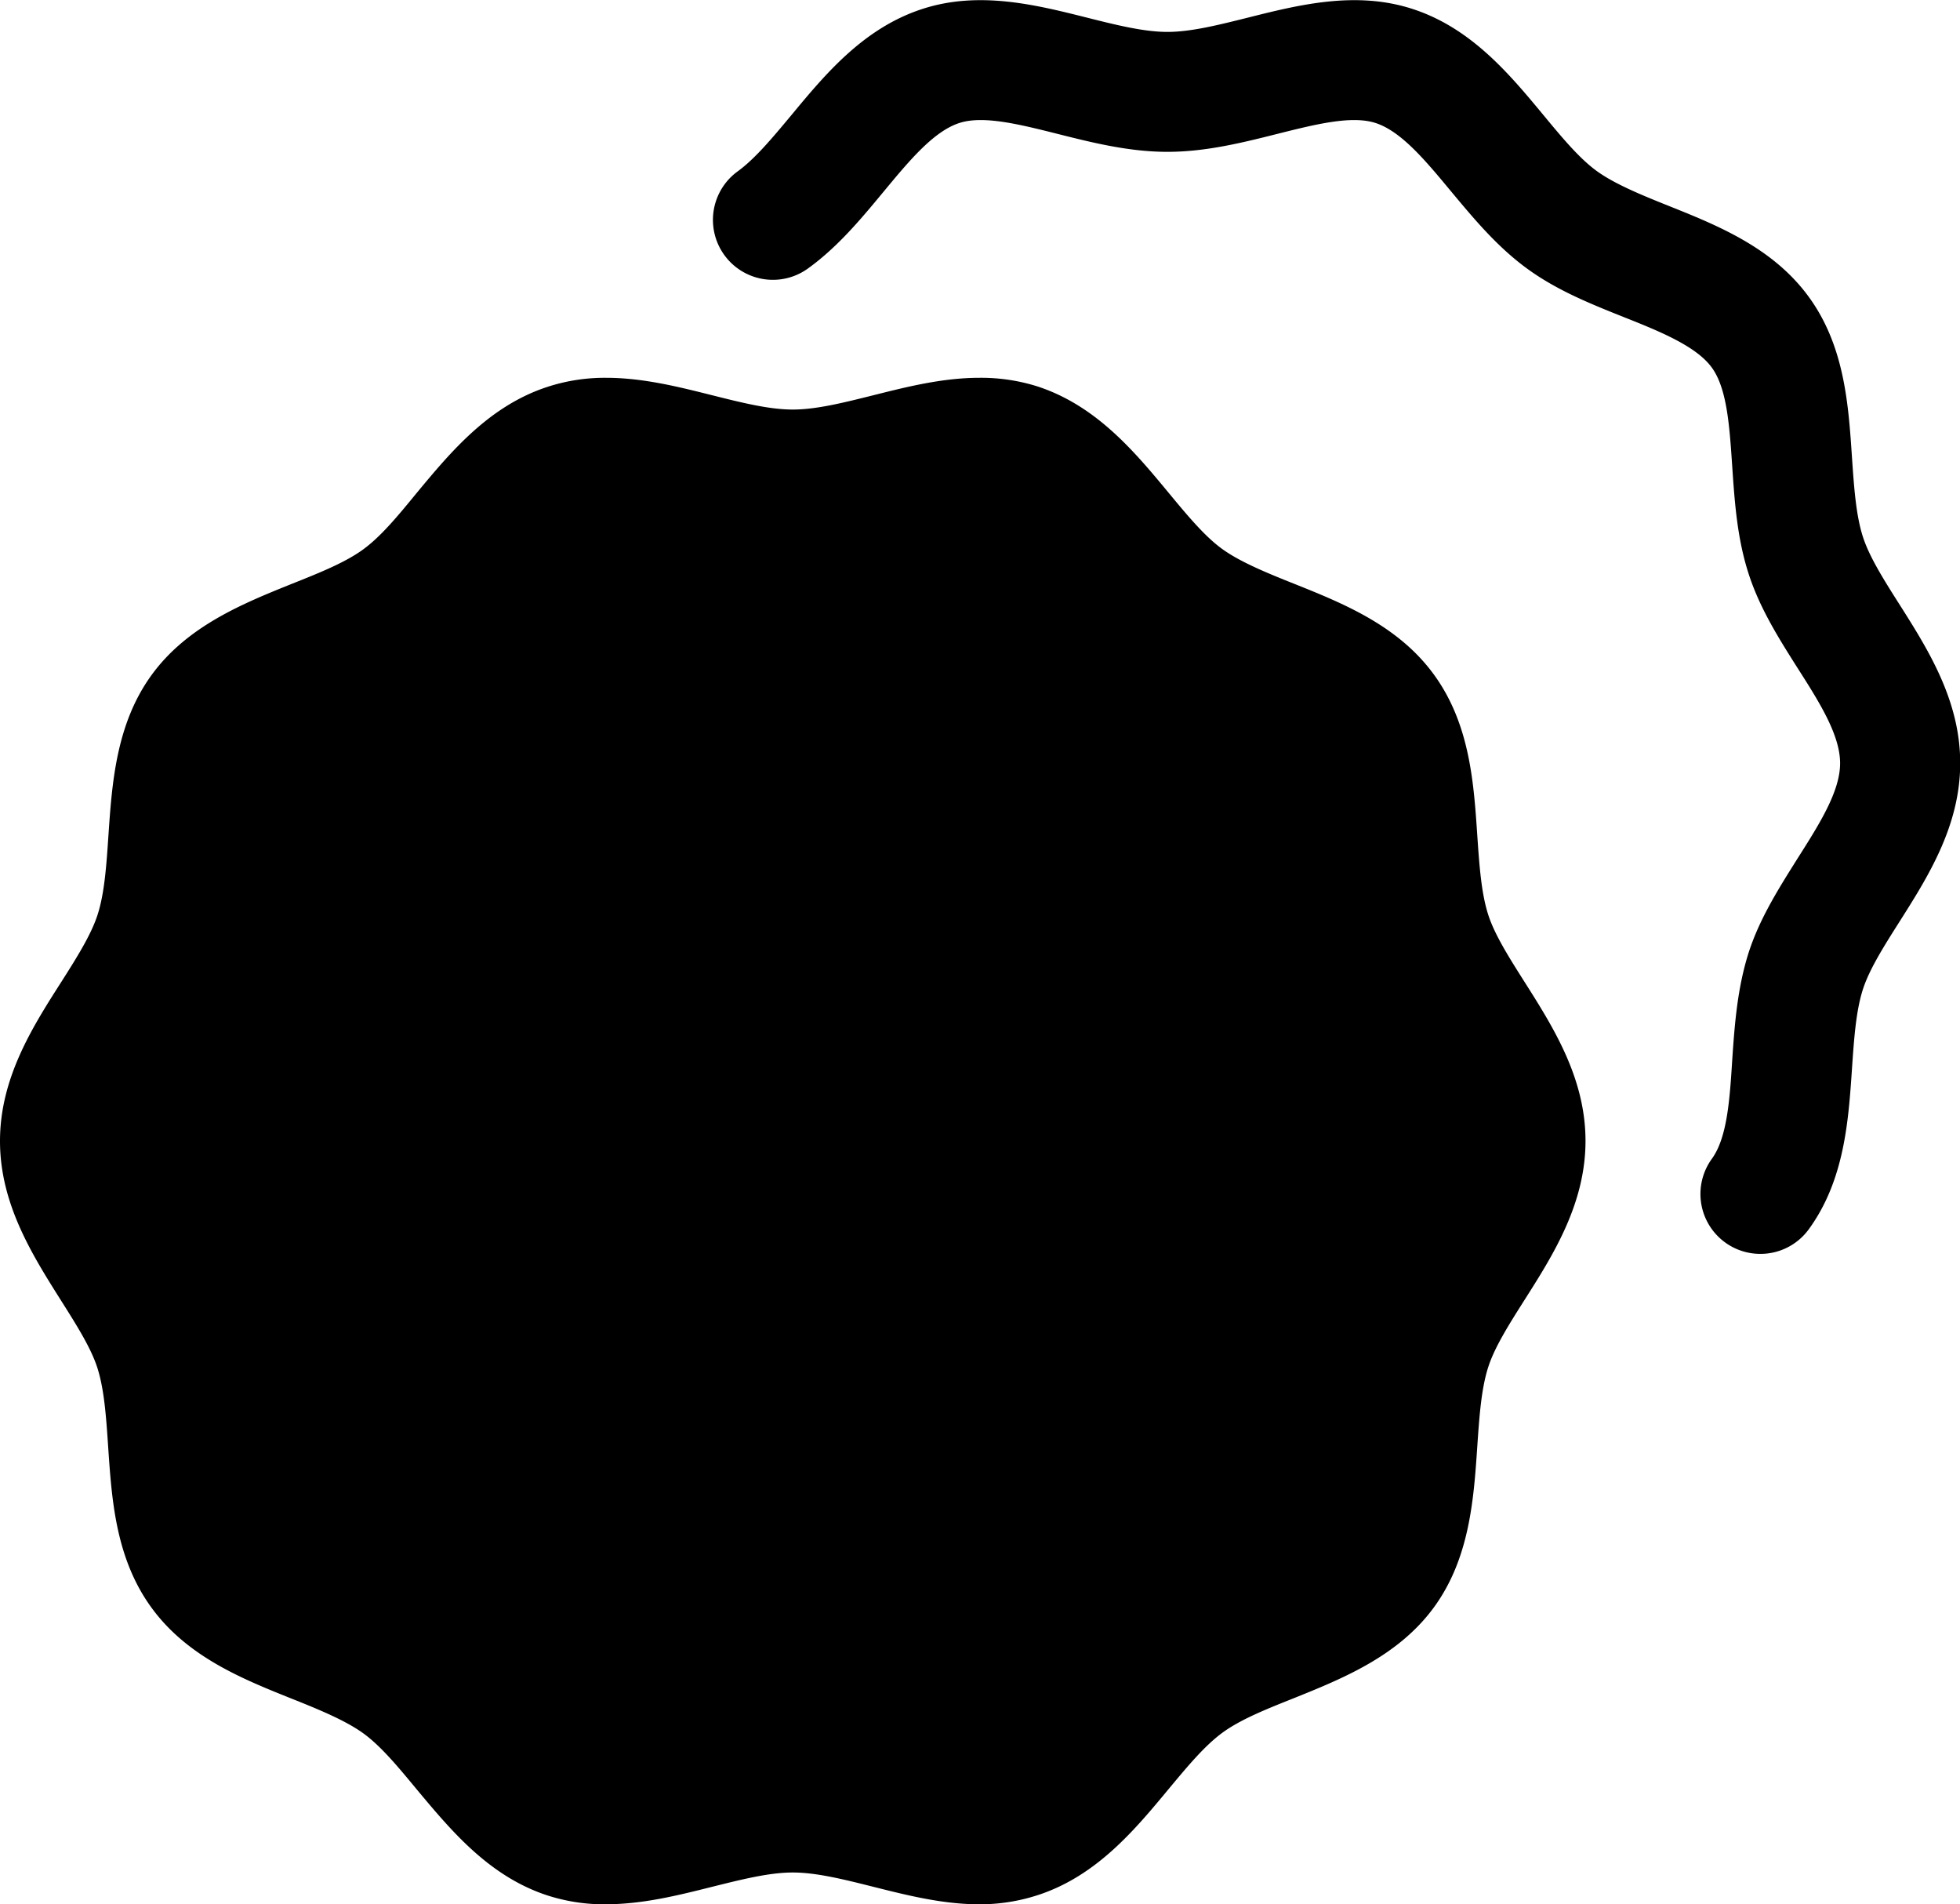
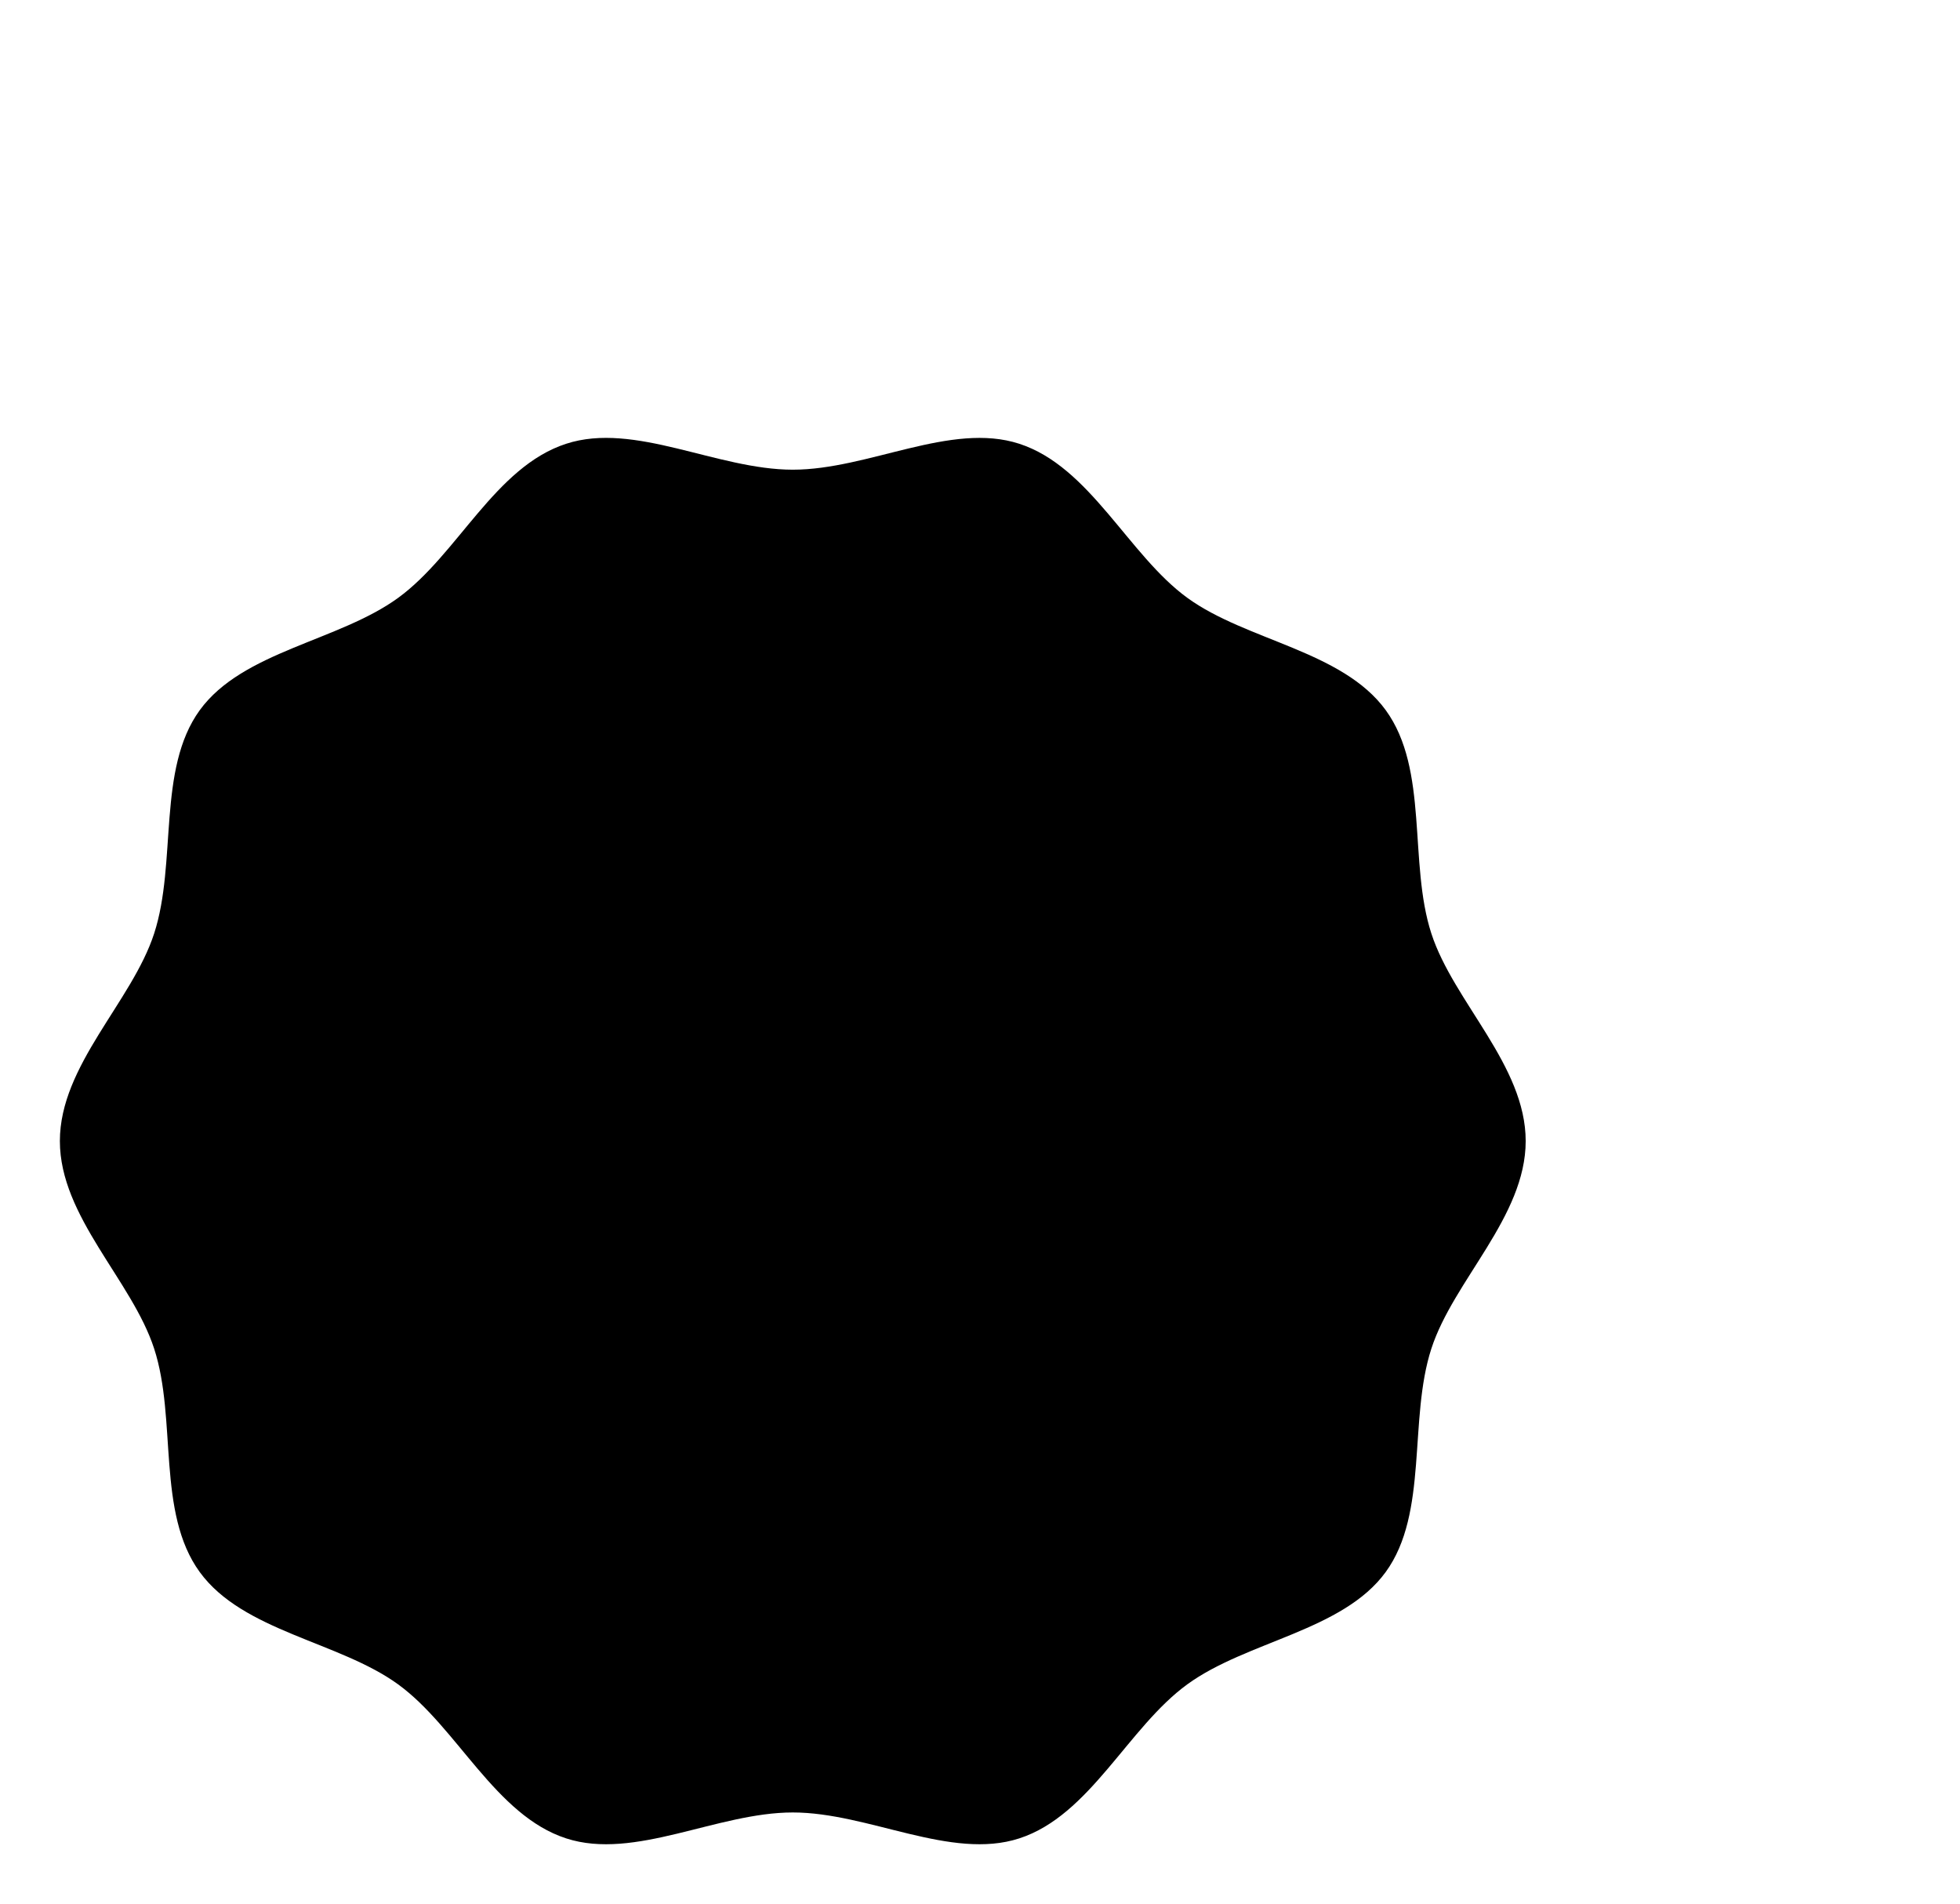
<svg xmlns="http://www.w3.org/2000/svg" viewBox="0 0 384 372.98">
-   <path class="lineal-stroke" d="M344.85,245.6A11.73,11.73,0,0,1,335.37,227c3-4.12,3.51-11.49,4-19.29.47-7,1-14.17,3.24-21.18,2.19-6.75,6-12.7,9.6-18.44,4.27-6.72,8.3-13.08,8.3-18.59s-4-11.87-8.3-18.6c-3.64-5.74-7.41-11.69-9.6-18.44-2.28-7-2.77-14.21-3.24-21.18-.53-7.8-1-15.17-4-19.29s-9.95-7-17.24-9.88c-6.46-2.58-13.13-5.24-19-9.54s-10.38-9.74-14.77-15c-5.05-6.09-9.81-11.84-14.87-13.48-4.69-1.52-11.77.26-19.26,2.14-6.87,1.73-14,3.51-21.51,3.51s-14.64-1.78-21.5-3.51c-7.49-1.88-14.57-3.66-19.26-2.14-5.06,1.64-9.82,7.39-14.87,13.48-4.39,5.3-8.94,10.79-14.77,15a11.73,11.73,0,0,1-13.8-19c3.45-2.51,6.88-6.65,10.51-11,6.63-8,14.15-17.08,25.69-20.82,11.1-3.61,22.32-.79,32.22,1.7,5.73,1.44,11.15,2.8,15.78,2.8s10-1.36,15.78-2.8c9.9-2.49,21.12-5.31,32.23-1.7,11.53,3.74,19.05,12.82,25.68,20.82,3.63,4.38,7.06,8.52,10.52,11s8.58,4.59,13.93,6.73c9.6,3.84,20.47,8.18,27.52,17.86s7.77,21.23,8.46,31.5c.4,5.8.77,11.27,2.15,15.53,1.28,3.93,4.1,8.4,7.1,13.12,5.6,8.83,11.95,18.83,11.95,31.16s-6.35,22.32-11.95,31.15c-3,4.73-5.82,9.19-7.1,13.12-1.38,4.26-1.75,9.73-2.15,15.53-.69,10.27-1.48,21.91-8.46,31.5a11.7,11.7,0,0,1-9.49,4.83Z" />
  <path class="lineal-fill" d="M298.91,223.5c0,14.84-14.13,27.27-18.48,40.66-4.51,13.88-.54,32.2-8.94,43.75s-27.21,13.52-38.87,22-19.05,25.68-32.93,30.18c-13.38,4.35-29.54-5.08-44.37-5.08s-31,9.43-44.39,5.08C97.05,355.6,89.56,338.32,78,329.92s-30.38-10.34-38.87-22S34.71,278,30.2,264.16c-4.35-13.39-18.47-25.82-18.47-40.66s14.12-27.26,18.47-40.65c4.51-13.88.54-32.2,8.94-43.75s27.21-13.51,38.87-22,19-25.68,32.92-30.18C124.32,82.56,140.48,92,155.32,92s31-9.43,44.37-5.08c13.88,4.5,21.38,21.78,32.93,30.18s30.38,10.34,38.87,22,4.43,29.87,8.94,43.75c4.35,13.39,18.48,25.82,18.48,40.65Z" />
-   <path class="lineal-stroke" d="M118.72,373a36.28,36.28,0,0,1-11.41-1.72c-11.53-3.74-19-12.82-25.69-20.82-3.62-4.38-7.05-8.52-10.51-11s-8.59-4.6-13.94-6.73c-9.59-3.84-20.47-8.18-27.51-17.86s-7.77-21.23-8.47-31.5c-.39-5.8-.76-11.27-2.14-15.53-1.28-3.93-4.11-8.39-7.1-13.12C6.35,245.84,0,235.83,0,223.5s6.35-22.32,12-31.15c3-4.72,5.82-9.19,7.1-13.12,1.38-4.25,1.75-9.73,2.14-15.53.7-10.27,1.49-21.91,8.47-31.5s17.92-14,27.51-17.86c5.35-2.13,10.41-4.15,13.94-6.73S78,101,81.62,96.58c6.64-8,14.16-17.08,25.69-20.82A36.28,36.28,0,0,1,118.72,74c7.2,0,14.12,1.74,20.81,3.42,5.74,1.44,11.15,2.8,15.79,2.8s10-1.36,15.78-2.8c6.69-1.68,13.61-3.42,20.81-3.42a36.66,36.66,0,0,1,11.41,1.71C214.85,79.5,222.37,88.57,229,96.58c3.63,4.38,7.06,8.52,10.52,11s8.58,4.6,13.94,6.73c9.59,3.84,20.47,8.18,27.5,17.86s7.78,21.23,8.47,31.5c.4,5.8.77,11.27,2.15,15.53,1.27,3.93,4.11,8.4,7.1,13.12,5.6,8.83,11.95,18.83,11.95,31.15s-6.34,22.34-11.95,31.16c-3,4.73-5.83,9.19-7.1,13.12-1.38,4.26-1.75,9.73-2.15,15.53-.69,10.27-1.48,21.91-8.46,31.5s-17.92,14-27.51,17.86c-5.36,2.13-10.41,4.15-13.94,6.73s-6.89,6.65-10.52,11c-6.63,8-14.15,17.08-25.68,20.83A36.66,36.66,0,0,1,191.91,373c-7.2,0-14.12-1.75-20.81-3.43-5.74-1.44-11.15-2.8-15.78-2.8s-10,1.36-15.79,2.8c-6.69,1.68-13.61,3.42-20.81,3.42Zm0-275.48a13.6,13.6,0,0,0-4.17.57c-5.06,1.64-9.82,7.39-14.87,13.48-4.39,5.3-8.93,10.79-14.77,15s-12.58,7-19,9.55c-7.3,2.92-14.19,5.67-17.25,9.88s-3.5,11.49-4,19.29c-.47,7-1,14.17-3.24,21.18-2.19,6.75-6,12.69-9.6,18.44-4.27,6.73-8.3,13.08-8.3,18.6s4,11.87,8.3,18.59c3.64,5.75,7.41,11.69,9.6,18.44,2.28,7,2.77,14.22,3.24,21.18.53,7.8,1,15.17,4,19.3s10,7,17.25,9.87c6.46,2.58,13.13,5.25,19,9.55s10.38,9.73,14.77,15c5,6.09,9.81,11.84,14.87,13.48a13.3,13.3,0,0,0,4.17.57c4.3,0,9.54-1.31,15.09-2.71,6.87-1.72,14-3.51,21.5-3.51s14.64,1.79,21.51,3.51c5.55,1.4,10.79,2.71,15.09,2.71a13.2,13.2,0,0,0,4.16-.57c5.07-1.64,9.83-7.39,14.88-13.48,4.39-5.3,8.93-10.79,14.77-15s12.58-7,19-9.55C252.05,308,259,305.22,262,301s3.5-11.5,4-19.3c.47-7,1-14.17,3.24-21.18,2.19-6.75,6-12.69,9.6-18.44,4.27-6.72,8.3-13.08,8.3-18.59s-4-11.87-8.3-18.6c-3.64-5.75-7.41-11.69-9.6-18.44-2.28-7-2.77-14.22-3.25-21.18-.52-7.8-1-15.17-4-19.29s-9.95-7-17.24-9.88c-6.46-2.58-13.13-5.24-19-9.55s-10.38-9.73-14.77-15c-5-6.09-9.81-11.84-14.88-13.48a13.49,13.49,0,0,0-4.16-.57c-4.3,0-9.54,1.31-15.09,2.71-6.87,1.73-14,3.52-21.51,3.52s-14.63-1.79-21.5-3.52c-5.55-1.4-10.79-2.71-15.09-2.71Z" />
  <path class="lineal-stroke" d="M113.08,196.14c-4.62,0-7.73,2.15-7.73,5.35v18.87l-9.07-17.31c-3.1-6-5.2-6.91-10.36-6.91-4.62,0-7.73,2.18-7.73,5.43v48.58c0,3.2,3.18,5.43,7.73,5.43s7.73-2.23,7.73-5.43V231l11.23,20.46c2,3.66,5.43,4.13,8.2,4.13,4.55,0,7.73-2.24,7.73-5.43V201.49c0-3.2-3.11-5.35-7.73-5.35Z" />
-   <path class="lineal-stroke" d="M159.75,210.06c3.15,0,5.35-2.9,5.35-7s-2.2-6.88-5.35-6.88H132.52c-4,0-7,2.28-7,5.43v48.58c0,3.15,2.93,5.43,7,5.43h27.23c3.15,0,5.35-2.83,5.35-6.88s-2.2-7-5.35-7H141v-9.49h9.71c3.52,0,5.36-3.16,5.36-6.28,0-3.72-2.25-6.42-5.36-6.42H141v-9.41Z" />
+   <path class="lineal-stroke" d="M159.75,210.06c3.15,0,5.35-2.9,5.35-7s-2.2-6.88-5.35-6.88H132.52c-4,0-7,2.28-7,5.43v48.58c0,3.15,2.93,5.43,7,5.43h27.23c3.15,0,5.35-2.83,5.35-6.88s-2.2-7-5.35-7v-9.49h9.71c3.52,0,5.36-3.16,5.36-6.28,0-3.72-2.25-6.42-5.36-6.42H141v-9.41Z" />
  <path class="lineal-stroke" d="M231.54,196.14c-2.87,0-4.88,1.27-5.51,3.47l-9.74,32.88-4.53-19.37c-.69-3.12-4.24-4.51-7.46-4.51s-6.76,1.39-7.45,4.49l-4.53,19.39-9.73-32.86c-.64-2.22-2.65-3.49-5.52-3.49-4,0-9.49,2.47-9.49,6.5a5.17,5.17,0,0,0,.24,1.54L183,250.83c1,3.16,4.75,5.21,9.56,5.21,4.09,0,8.59-1.66,9.45-5.36l2.25-10.3,2.27,10.31c.84,3.69,5.35,5.35,9.44,5.35,4.8,0,8.45-2,9.56-5.2l15.22-46.65a5.29,5.29,0,0,0,.24-1.55c0-4-5.53-6.5-9.49-6.5Z" />
</svg>